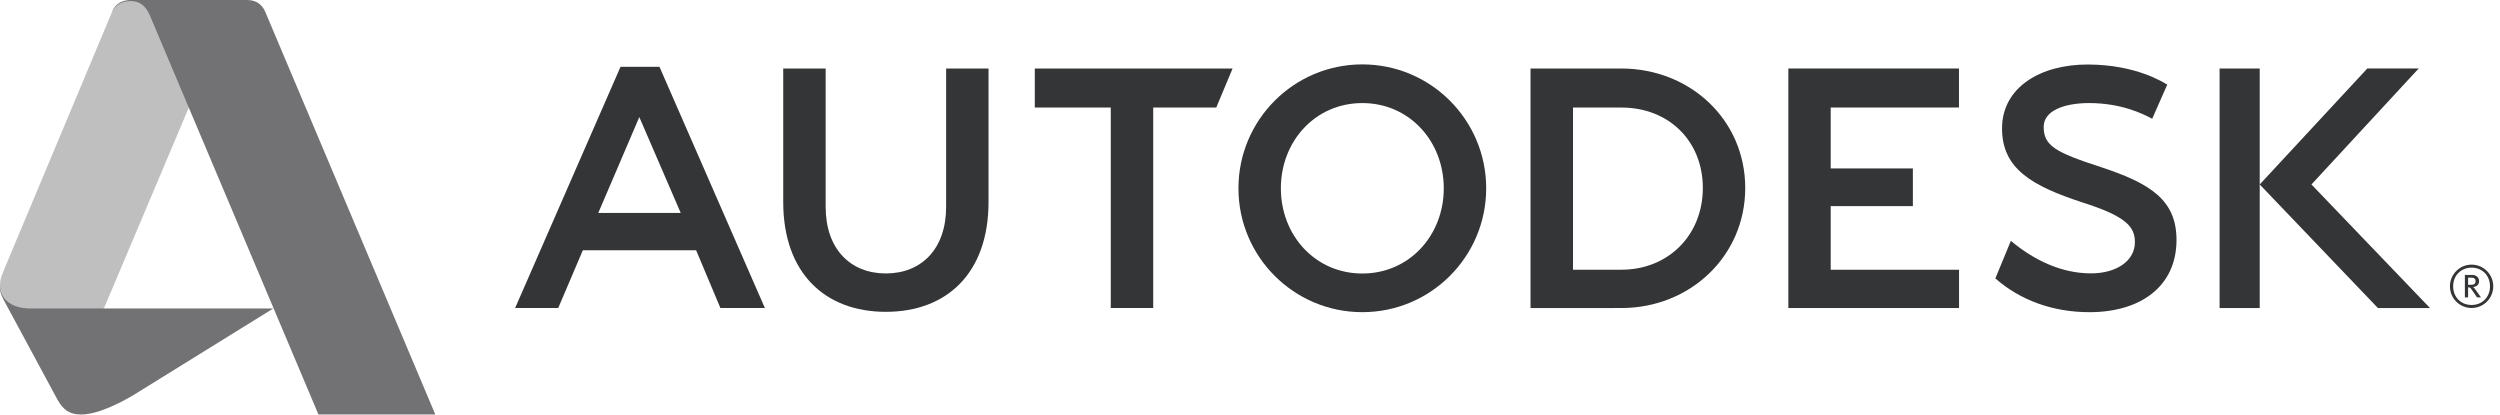
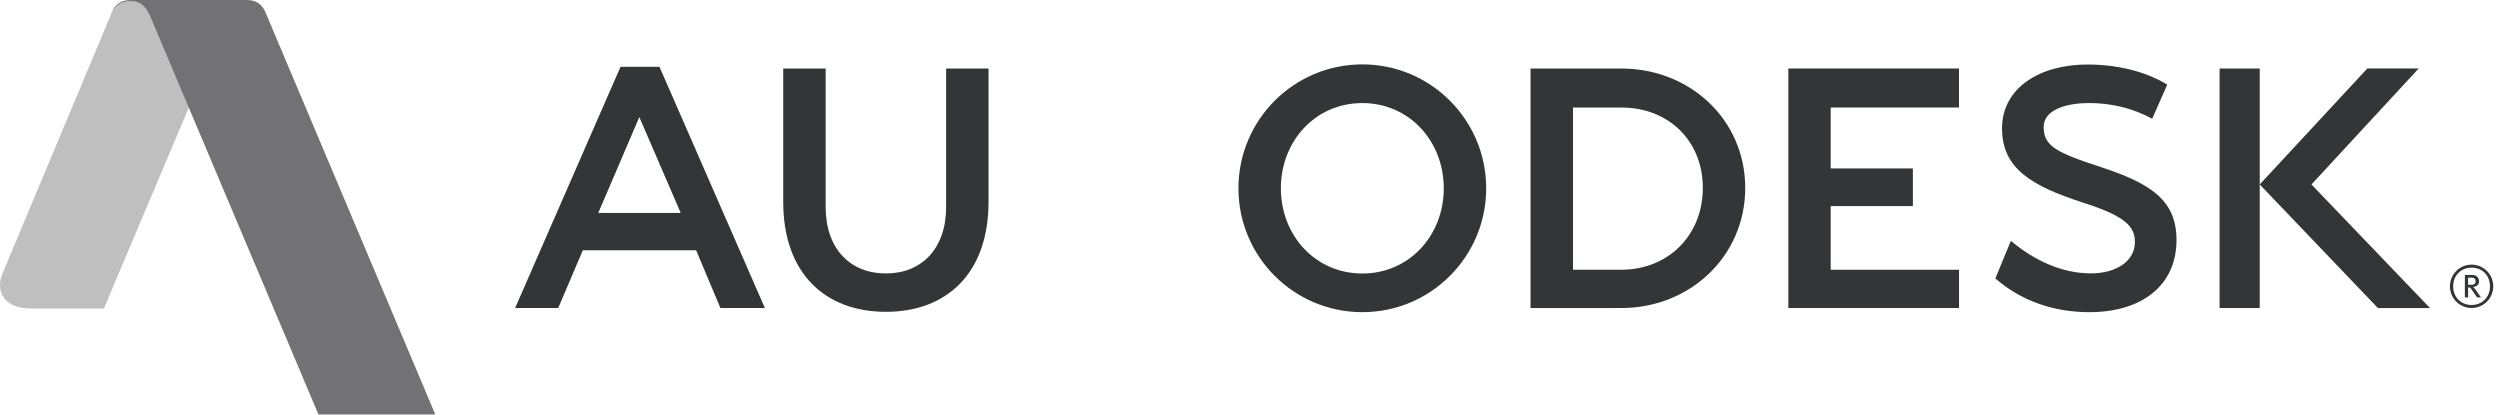
<svg xmlns="http://www.w3.org/2000/svg" width="193" height="32" viewBox="0 0 193 32" fill="none">
  <path d="M192.228 22.104C192.228 22.94 191.624 23.544 190.806 23.544C189.991 23.544 189.383 22.94 189.383 22.104C189.383 21.267 189.991 20.662 190.806 20.662C191.624 20.662 192.228 21.267 192.228 22.104ZM192.479 22.104C192.479 21.179 191.731 20.429 190.806 20.429C189.886 20.429 189.135 21.179 189.135 22.104C189.135 23.029 189.886 23.777 190.806 23.777C191.731 23.777 192.479 23.029 192.479 22.104Z" fill="#343536" />
  <path d="M191.115 21.713C191.115 21.96 190.91 21.987 190.712 21.987H190.537V21.438H190.795C191.029 21.438 191.115 21.551 191.115 21.713ZM191.53 22.957L191.126 22.389C191.054 22.288 191.003 22.219 190.925 22.16C191.216 22.122 191.385 21.964 191.385 21.713C191.385 21.456 191.205 21.224 190.854 21.224H190.288V22.957H190.537V22.181C190.673 22.181 190.725 22.224 190.808 22.35L191.227 22.957H191.53Z" fill="#343536" />
  <path d="M49.355 9.04L46.187 16.439H52.552L49.355 9.04ZM59.049 23.78H55.616L53.74 19.318H44.996L43.094 23.78H39.767L47.904 5.158H50.912L59.049 23.78Z" fill="#343536" />
-   <path d="M89.028 23.78H85.751V8.3H79.886V5.289H95.155L93.896 8.3H89.028V23.78Z" fill="#343536" />
  <path d="M151.233 8.3H141.33V13.003H147.673V15.912H141.33V20.825H151.238V23.78H138.06V5.288H151.233V8.3Z" fill="#343536" />
  <path d="M174.45 23.781H171.352V5.29H174.45V23.781Z" fill="#343536" />
  <path d="M161.276 7.957C159.387 7.957 157.781 8.529 157.773 9.782C157.763 11.251 158.685 11.76 162.163 12.891C166.006 14.154 168.047 15.439 168.026 18.566C168.006 22.09 165.283 24.1 161.305 24.1C158.49 24.1 155.966 23.186 154.041 21.494L155.239 18.593C156.986 20.057 159.102 21.095 161.389 21.104C163.391 21.114 164.815 20.14 164.815 18.698C164.815 17.492 164.117 16.69 160.744 15.621C156.874 14.352 154.537 13.03 154.557 9.879C154.58 6.744 157.519 4.962 161.215 4.98C164.913 4.998 166.995 6.35 167.311 6.533L166.149 9.17C165.394 8.763 163.739 7.957 161.276 7.957Z" fill="#343536" />
  <path d="M178.444 14.24L186.722 5.288H182.756L174.45 14.24L183.577 23.783H187.598L178.444 14.24Z" fill="#343536" />
  <path d="M105.17 21.115C101.537 21.115 98.883 18.171 98.883 14.537C98.883 10.903 101.537 7.957 105.17 7.957C108.804 7.957 111.459 10.903 111.459 14.537C111.459 18.171 108.804 21.115 105.17 21.115ZM105.17 4.971C99.888 4.971 95.608 9.255 95.608 14.537C95.608 19.819 99.888 24.099 105.17 24.099C110.451 24.099 114.734 19.819 114.734 14.537C114.734 9.255 110.451 4.971 105.17 4.971Z" fill="#343536" />
  <path d="M125.172 20.822L121.436 20.825V8.304H125.186C128.818 8.304 131.459 10.878 131.459 14.511C131.459 18.143 128.802 20.822 125.172 20.822ZM125.172 5.29H118.156V23.782L125.172 23.78C130.45 23.78 134.732 19.791 134.732 14.511C134.732 9.228 130.45 5.29 125.172 5.29Z" fill="#343536" />
  <path d="M76.315 15.587C76.315 21.1 73.081 24.073 68.389 24.073C63.7 24.073 60.465 21.1 60.465 15.587V5.29H63.741V15.977C63.741 19.211 65.639 21.11 68.389 21.11C71.142 21.11 73.041 19.211 73.041 15.977V5.29H76.315V15.587Z" fill="#343536" />
-   <path d="M6.278 32C5.367 32 4.894 31.657 4.44 30.859L0.291 23.167C0.005 22.615 0 22.432 0 22.035L6.521 22.322L8.014 23.815H21.095L10.234 30.543C9.704 30.856 7.691 32 6.278 32Z" fill="#727274" />
  <path d="M8.02 23.815H2.379C0.675 23.815 0 22.924 0 22.035C0 21.472 0.181 21.165 0.431 20.54L8.652 0.915L8.74 0.743L8.854 0.566L9.091 0.336L9.438 0.15L9.941 0.039L10.807 0.062L16.519 2.185L14.588 8.276L8.02 23.815Z" fill="#BFBFC0" />
  <path fill-rule="evenodd" clip-rule="evenodd" d="M24.584 31.999L11.608 1.281C11.384 0.758 11.026 0.083 10.098 0.083C9.27 0.083 8.875 0.484 8.652 0.915C8.767 0.604 9.116 0 10.127 0H19.083C19.908 0 20.304 0.486 20.485 0.931L33.606 31.999H24.584Z" fill="#727274" />
</svg>